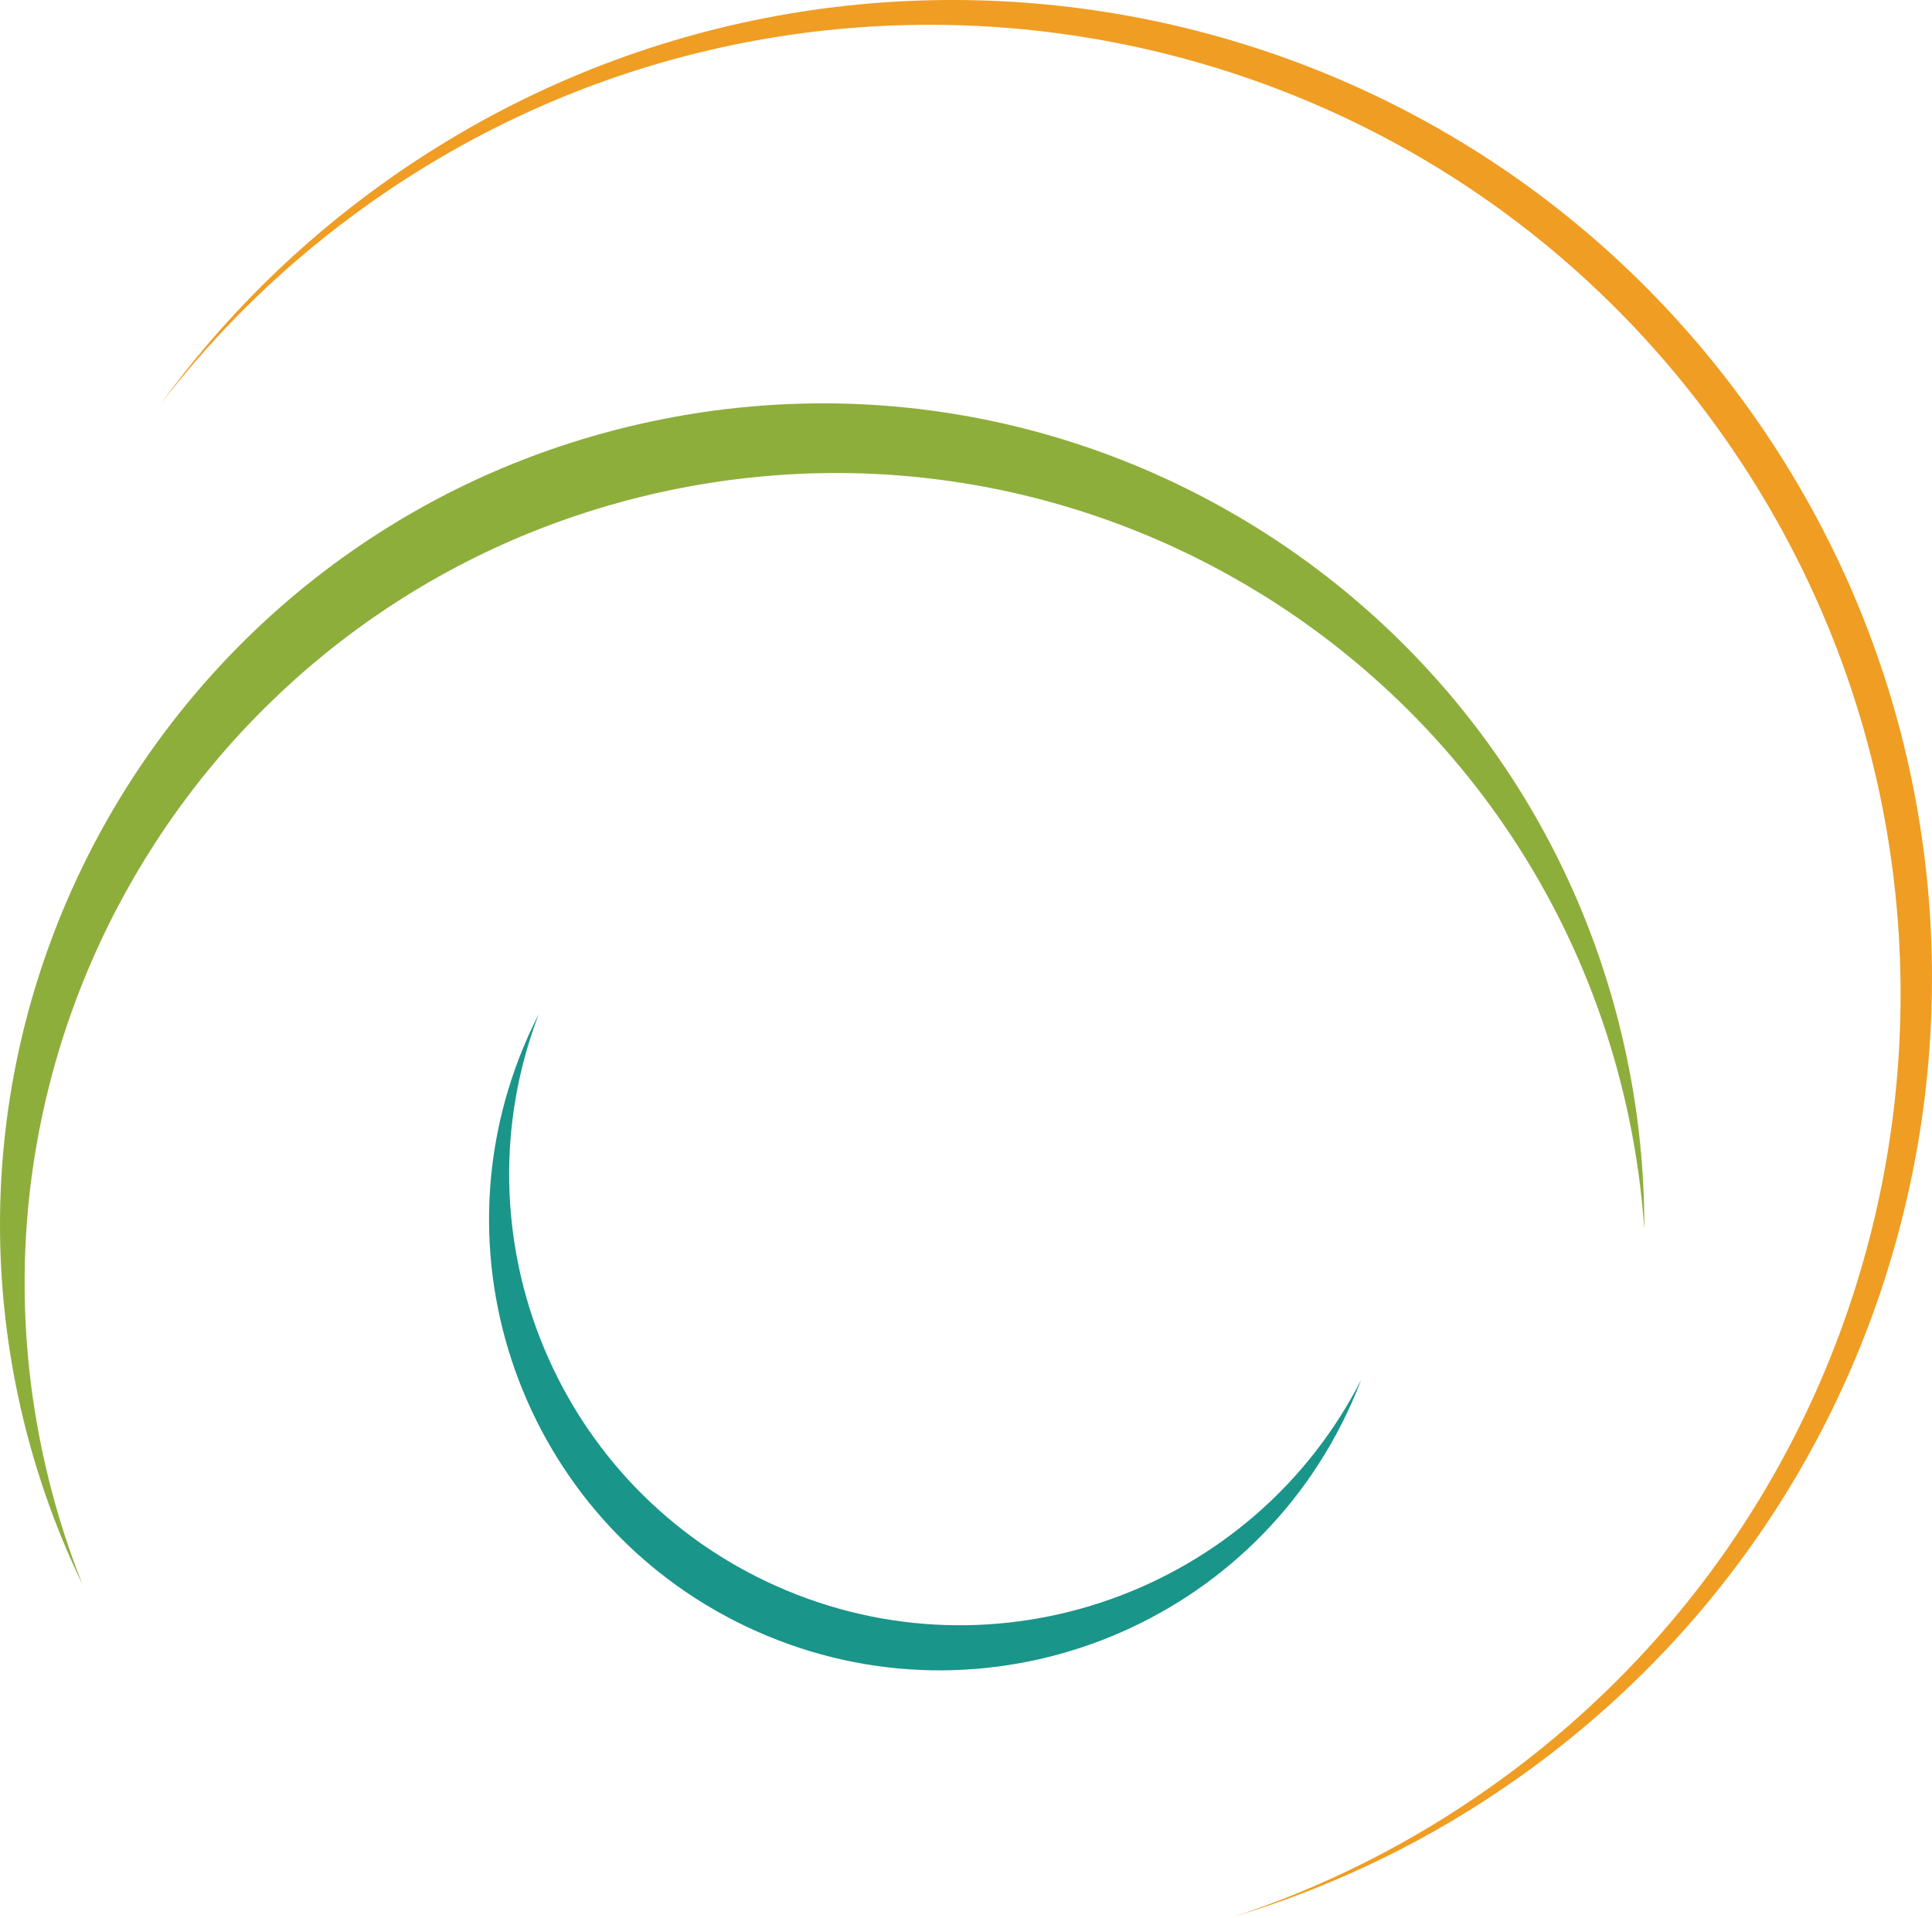
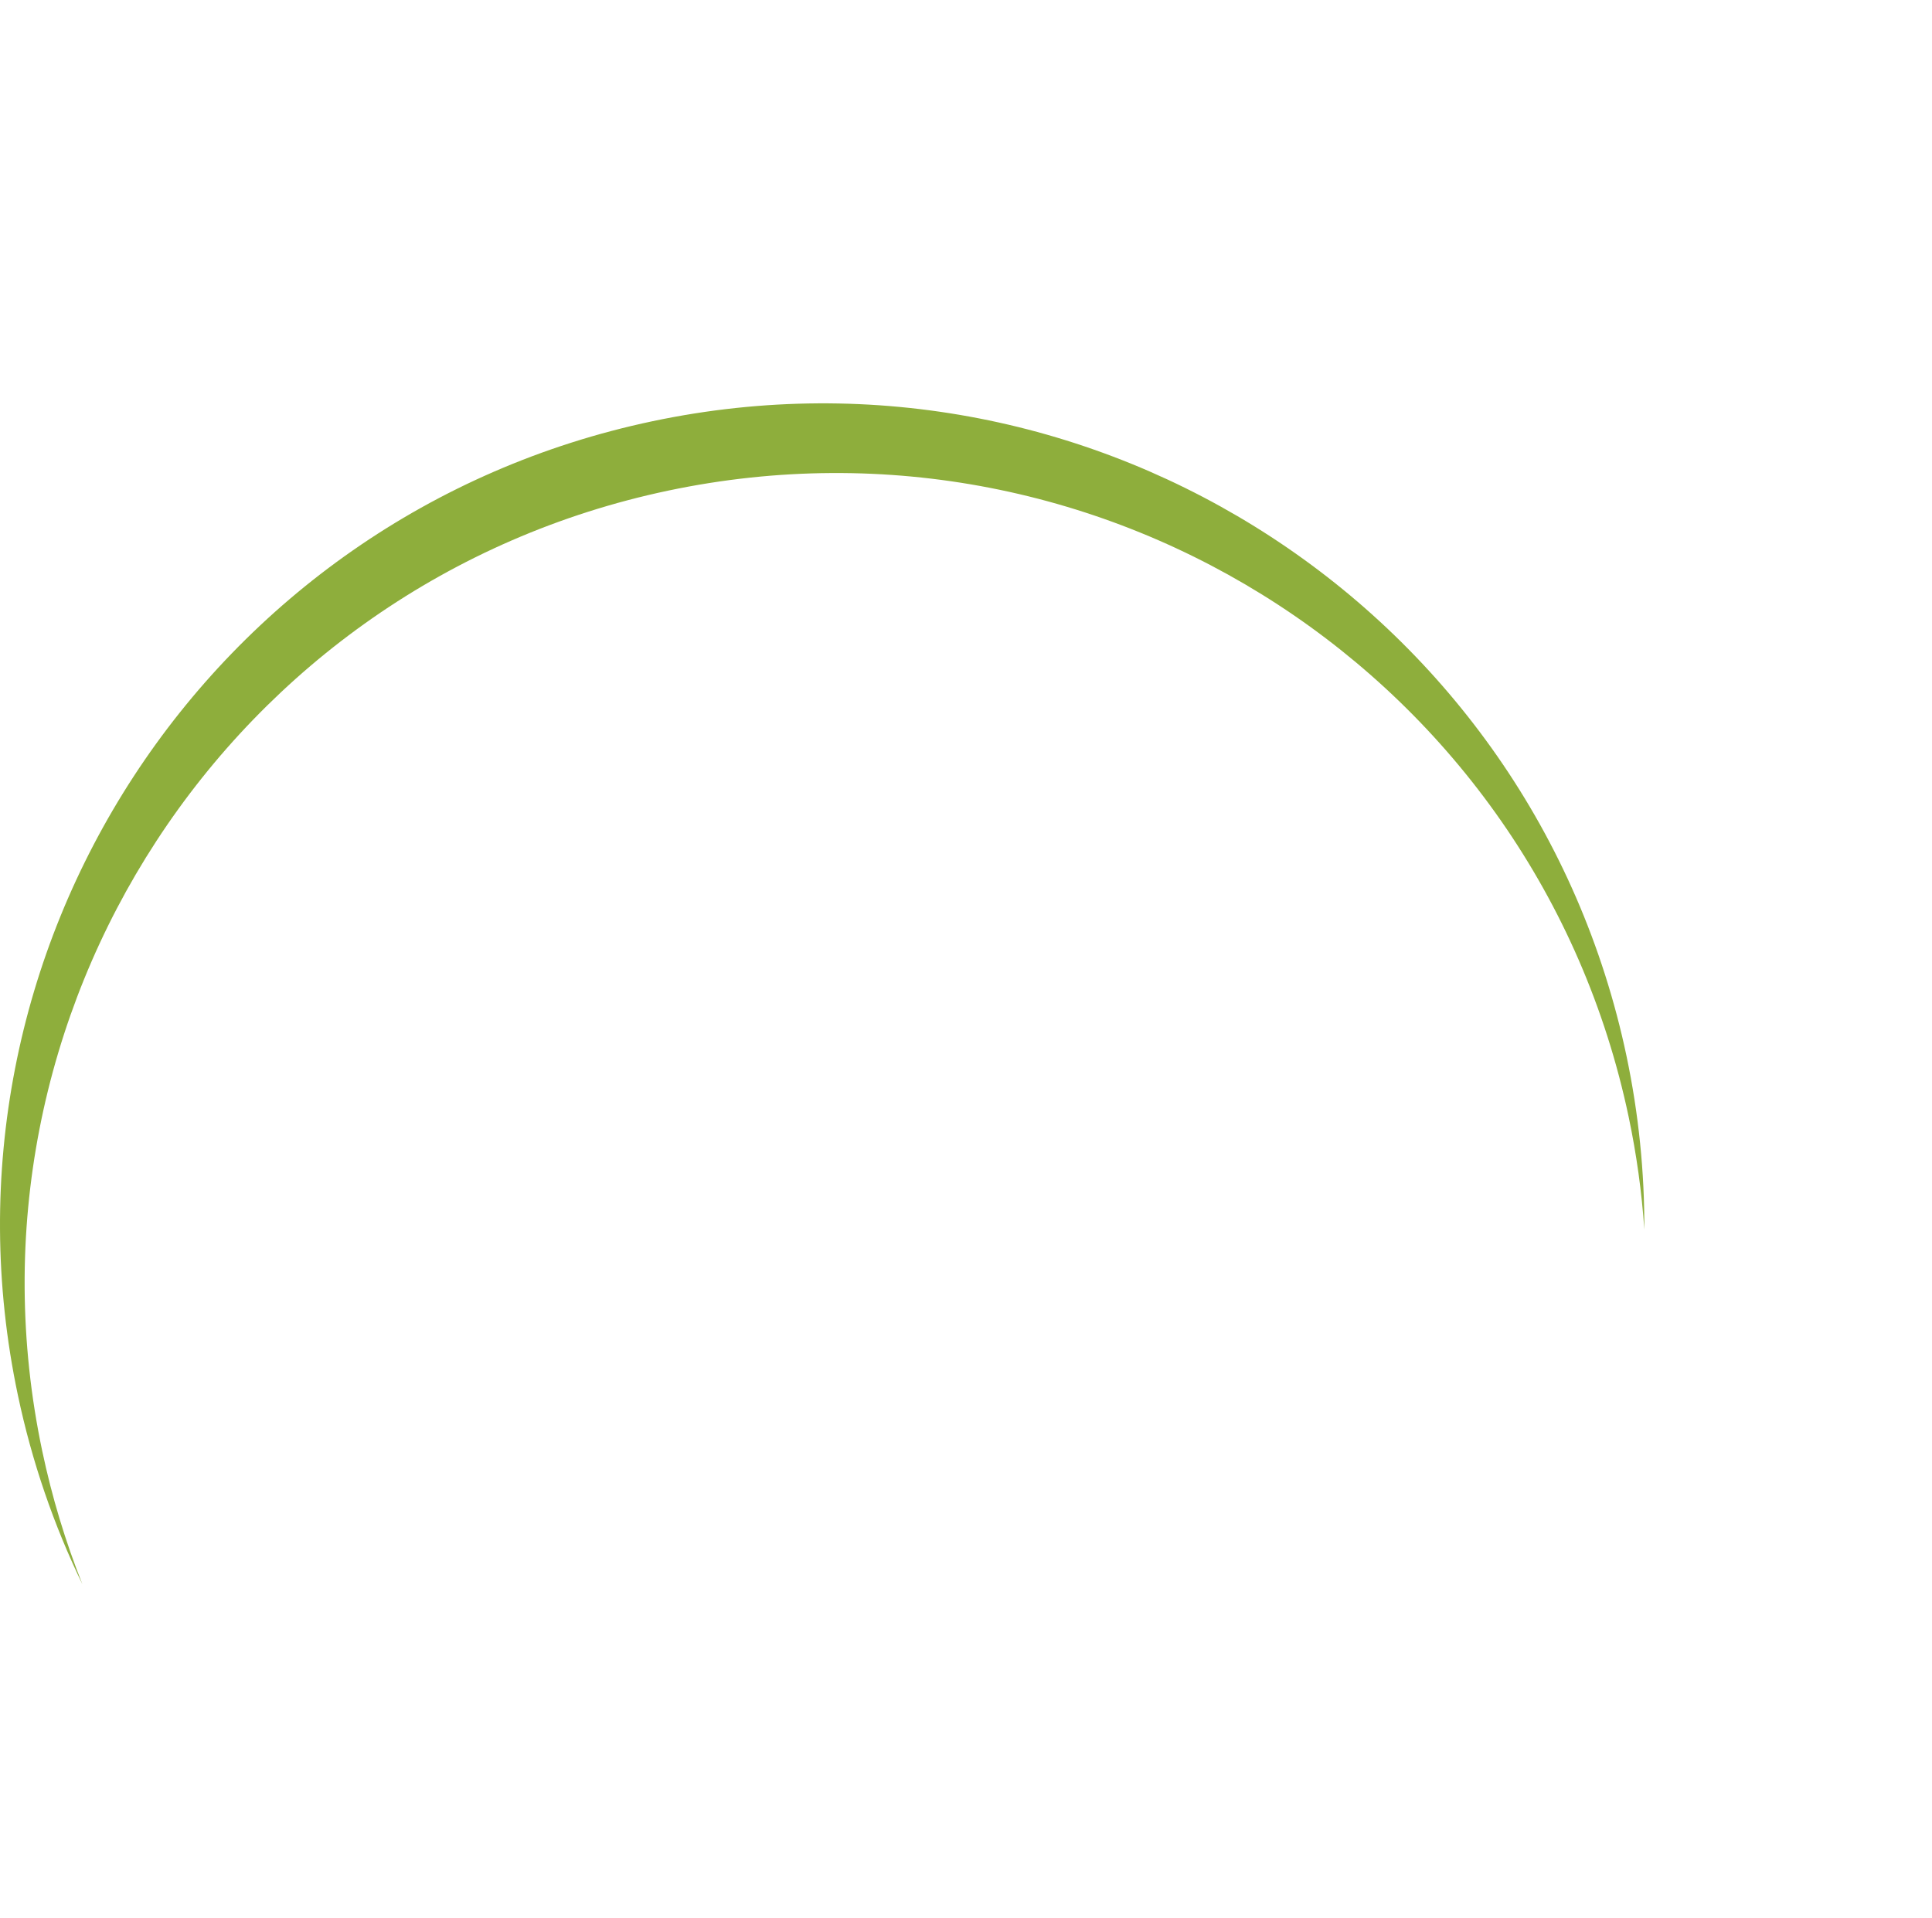
<svg xmlns="http://www.w3.org/2000/svg" width="712" height="707" viewBox="0 0 712 707" fill="none">
-   <path d="M645.434 151.984C760.716 314.447 722.474 539.593 560.026 654.875C527.041 678.274 491.471 695.362 454.771 706.357C487.86 695.45 519.892 679.478 549.78 658.266C710.804 543.997 748.722 320.818 634.439 159.794C520.185 -1.245 297.006 -39.148 135.967 75.12C106.064 96.333 80.419 121.303 59.191 148.931C81.681 117.912 109.558 89.976 142.529 66.576C305.007 -48.72 530.153 -10.479 645.434 151.984Z" fill="#F09D23" />
  <path d="M605.987 453.128C605.033 439.344 603.125 425.442 600.189 411.525C566.161 250.075 407.706 146.788 246.256 180.816C84.821 214.844 -18.467 373.299 15.561 534.749C19.157 551.792 24.134 568.204 30.358 583.853C19.847 562.141 11.773 538.8 6.577 514.123C-27.936 350.413 76.805 189.726 240.516 155.228C404.227 120.716 564.913 225.457 599.411 389.168C603.932 410.63 606.061 432.048 605.987 453.128Z" fill="#8EAE3C" />
-   <path d="M498.149 516.971C460.877 600.794 362.697 638.506 278.875 601.234C195.053 563.962 157.325 465.797 194.598 381.989C195.845 379.186 197.152 376.455 198.532 373.783C167.293 455.639 205.255 548.592 286.274 584.616C367.292 620.641 461.758 586.598 501.614 508.56C500.542 511.378 499.397 514.182 498.149 516.986V516.971Z" fill="#1A9589" />
</svg>